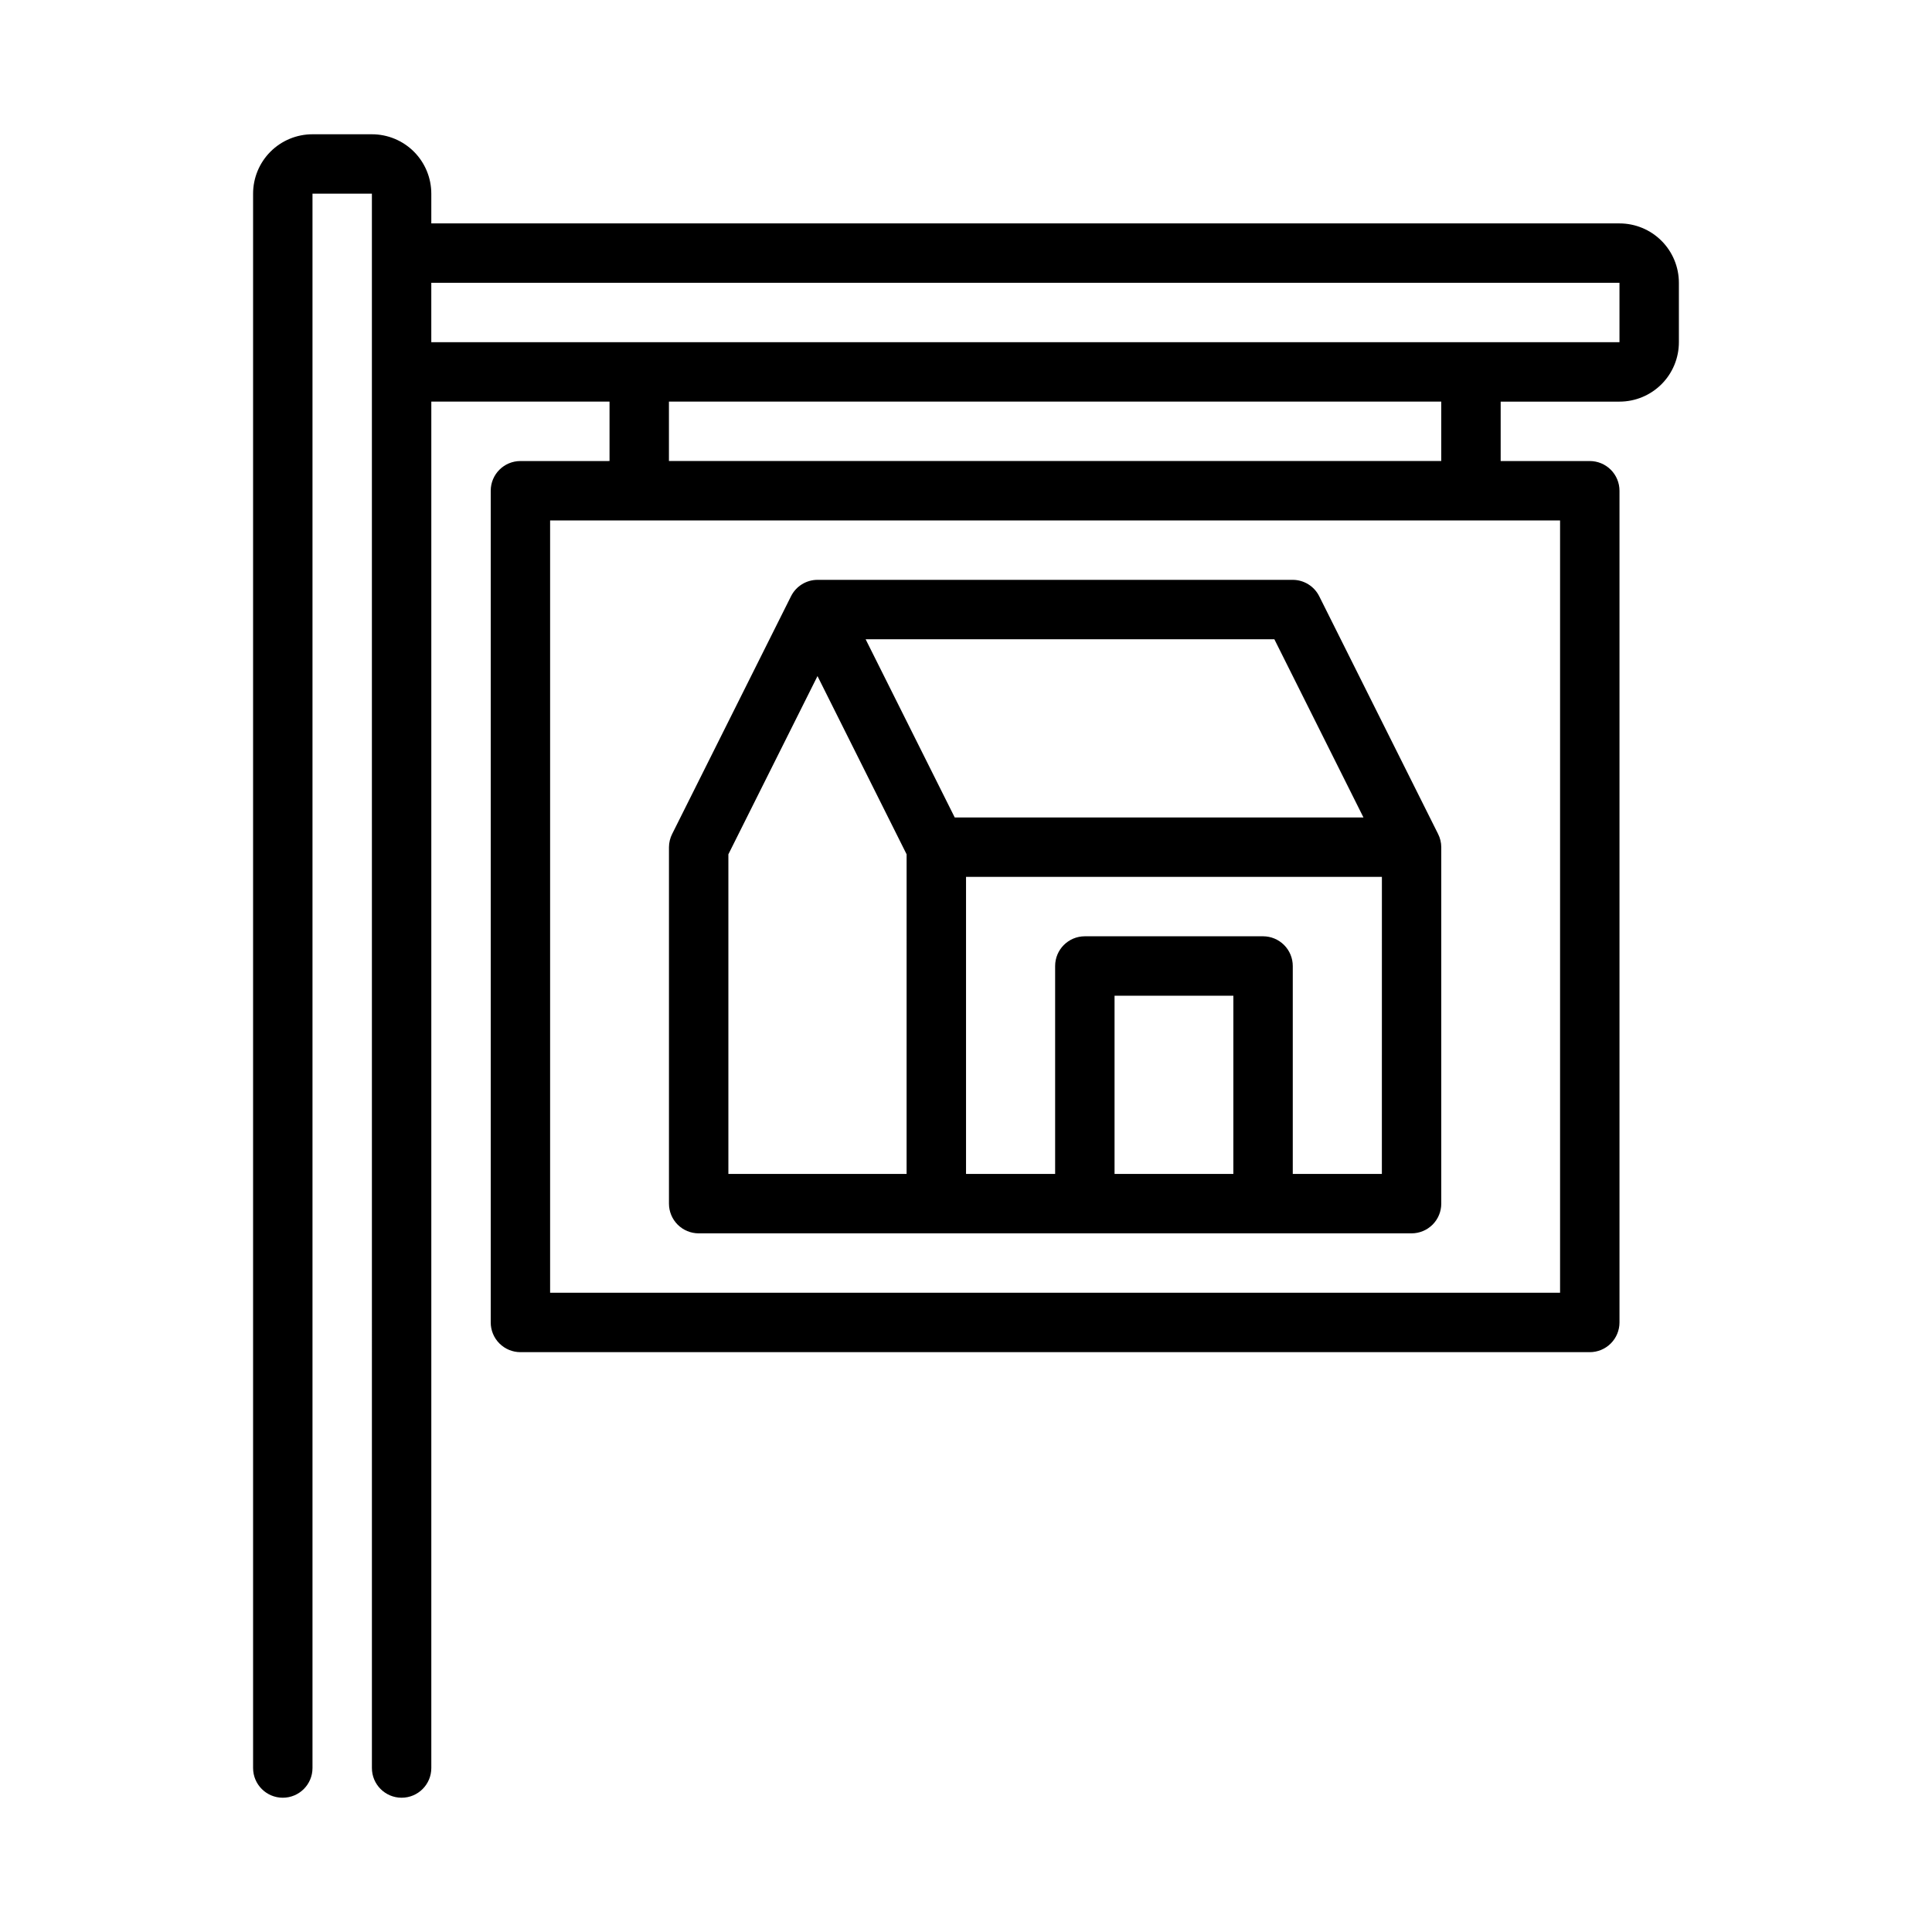
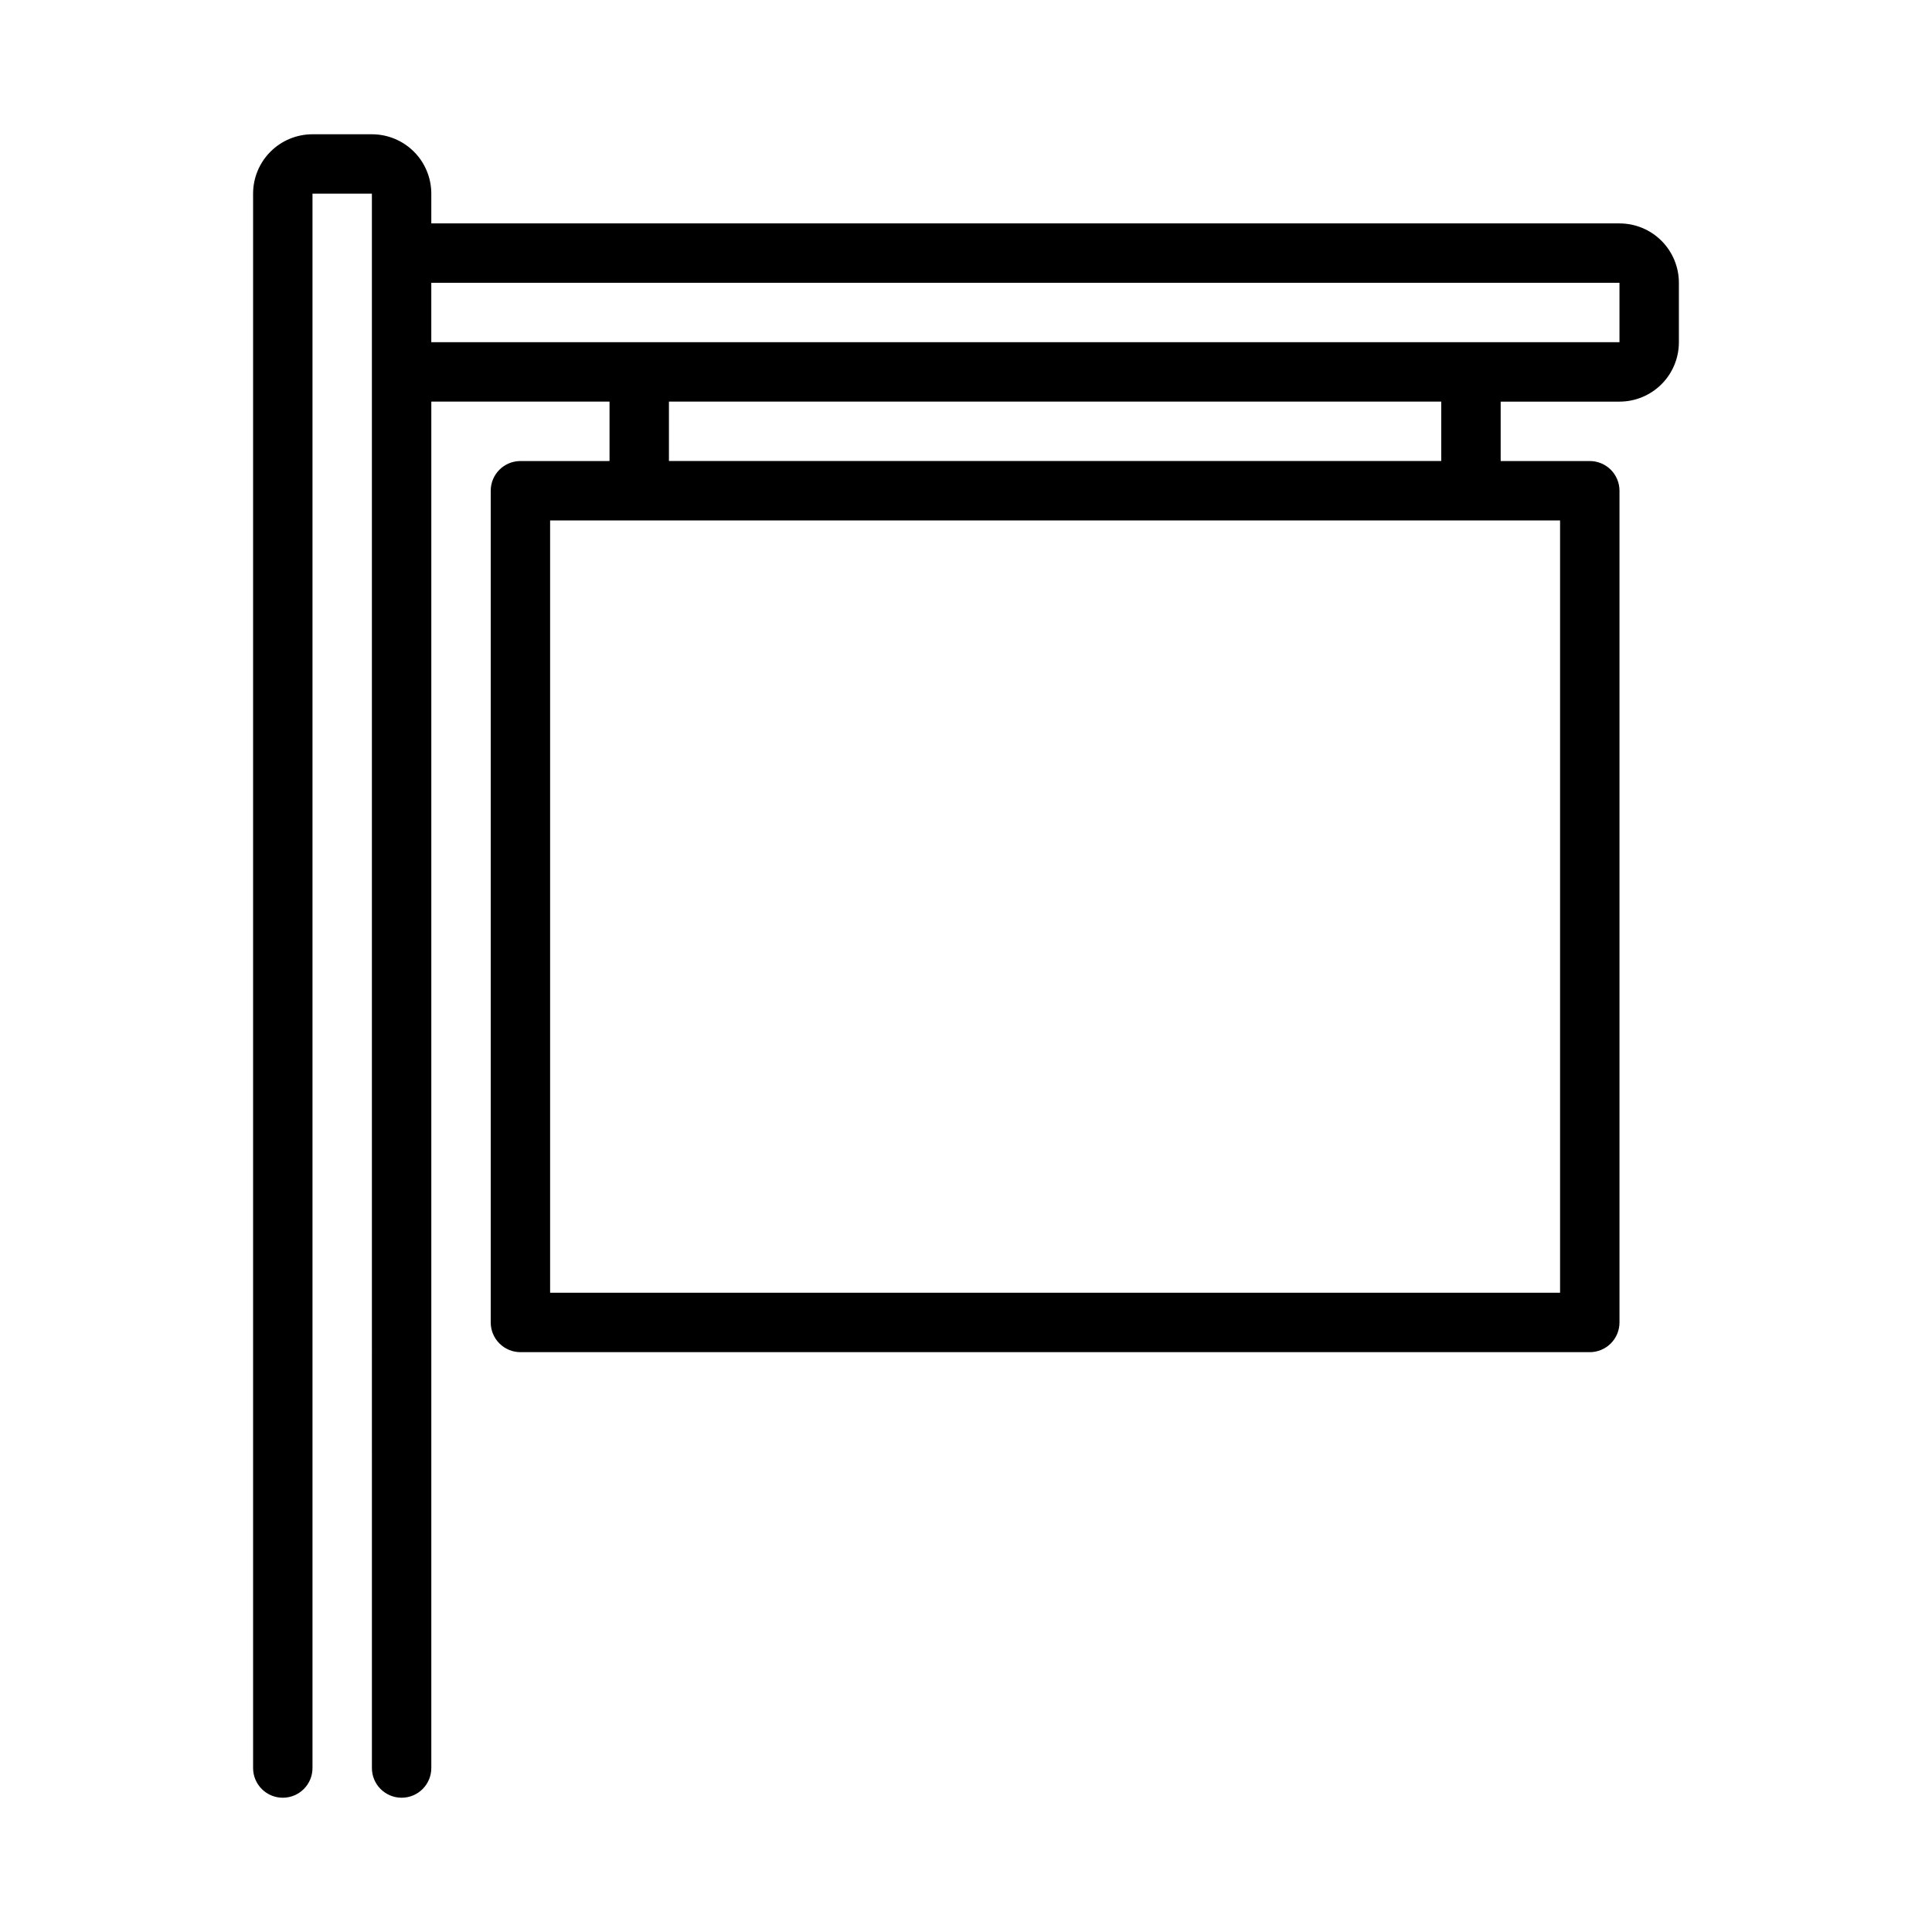
<svg xmlns="http://www.w3.org/2000/svg" fill="#000000" width="800px" height="800px" version="1.1" viewBox="144 144 512 512">
  <g>
-     <path d="m573.18 203.2h-314.88v-7.875c0-4.176-1.656-8.18-4.609-11.133-2.953-2.949-6.957-4.609-11.133-4.609h-15.746c-4.176 0-8.18 1.66-11.133 4.609-2.949 2.953-4.609 6.957-4.609 11.133v417.22c0 4.348 3.523 7.871 7.871 7.871s7.871-3.523 7.871-7.871v-417.22h15.742l0.004 417.22c0 4.348 3.523 7.871 7.871 7.871 4.348 0 7.871-3.523 7.871-7.871v-362.11h47.23v15.742l-23.613 0.004c-4.348 0-7.871 3.523-7.871 7.871v220.41c0 2.09 0.828 4.094 2.305 5.566 1.477 1.477 3.481 2.309 5.566 2.309h283.39c2.086 0 4.09-0.832 5.566-2.309 1.477-1.473 2.305-3.477 2.305-5.566v-220.41c0-2.09-0.828-4.09-2.305-5.566-1.477-1.477-3.481-2.305-5.566-2.305h-23.617v-15.746h31.488c4.176 0 8.18-1.66 11.133-4.609 2.953-2.953 4.609-6.957 4.609-11.133v-15.746c0-4.176-1.656-8.18-4.609-11.133s-6.957-4.609-11.133-4.609zm-15.746 78.719v204.67h-267.65v-204.67zm-236.16-15.742v-15.746h204.67v15.742zm-62.977-31.488v-15.746h314.88v15.742z" />
-     <path d="m329.15 470.85h188.93c2.09 0 4.09-0.832 5.566-2.305 1.477-1.477 2.305-3.481 2.305-5.566v-94.465c-0.004-1.234-0.301-2.445-0.863-3.543l-31.488-62.977c-1.336-2.648-4.043-4.32-7.008-4.328h-125.95c-2.961 0.008-5.672 1.68-7.004 4.328l-31.488 62.977c-0.562 1.098-0.859 2.309-0.867 3.543v94.465c0 2.086 0.832 4.09 2.305 5.566 1.477 1.473 3.481 2.305 5.566 2.305zm141.7-15.742-31.484-0.004v-47.23h31.488zm39.359 0-23.613-0.004v-55.102c0-2.09-0.828-4.09-2.305-5.566-1.477-1.477-3.481-2.309-5.566-2.309h-47.23c-4.348 0-7.875 3.527-7.875 7.875v55.105l-23.613-0.004v-78.719h110.21zm-28.492-141.7 23.617 47.23h-108.32l-23.617-47.23zm-144.69 56.992 23.617-47.23 23.617 47.23-0.004 84.703h-47.23z" />
+     <path d="m573.18 203.2h-314.88v-7.875c0-4.176-1.656-8.18-4.609-11.133-2.953-2.949-6.957-4.609-11.133-4.609h-15.746c-4.176 0-8.18 1.66-11.133 4.609-2.949 2.953-4.609 6.957-4.609 11.133v417.22c0 4.348 3.523 7.871 7.871 7.871s7.871-3.523 7.871-7.871v-417.22h15.742l0.004 417.22c0 4.348 3.523 7.871 7.871 7.871 4.348 0 7.871-3.523 7.871-7.871v-362.11h47.23v15.742l-23.613 0.004c-4.348 0-7.871 3.523-7.871 7.871v220.41c0 2.09 0.828 4.094 2.305 5.566 1.477 1.477 3.481 2.309 5.566 2.309h283.39c2.086 0 4.09-0.832 5.566-2.309 1.477-1.473 2.305-3.477 2.305-5.566v-220.41c0-2.09-0.828-4.09-2.305-5.566-1.477-1.477-3.481-2.305-5.566-2.305h-23.617v-15.746h31.488c4.176 0 8.18-1.66 11.133-4.609 2.953-2.953 4.609-6.957 4.609-11.133v-15.746c0-4.176-1.656-8.18-4.609-11.133s-6.957-4.609-11.133-4.609zm-15.746 78.719v204.67h-267.65v-204.67zm-236.16-15.742v-15.746h204.67v15.742zm-62.977-31.488v-15.746h314.88v15.742" />
  </g>
</svg>